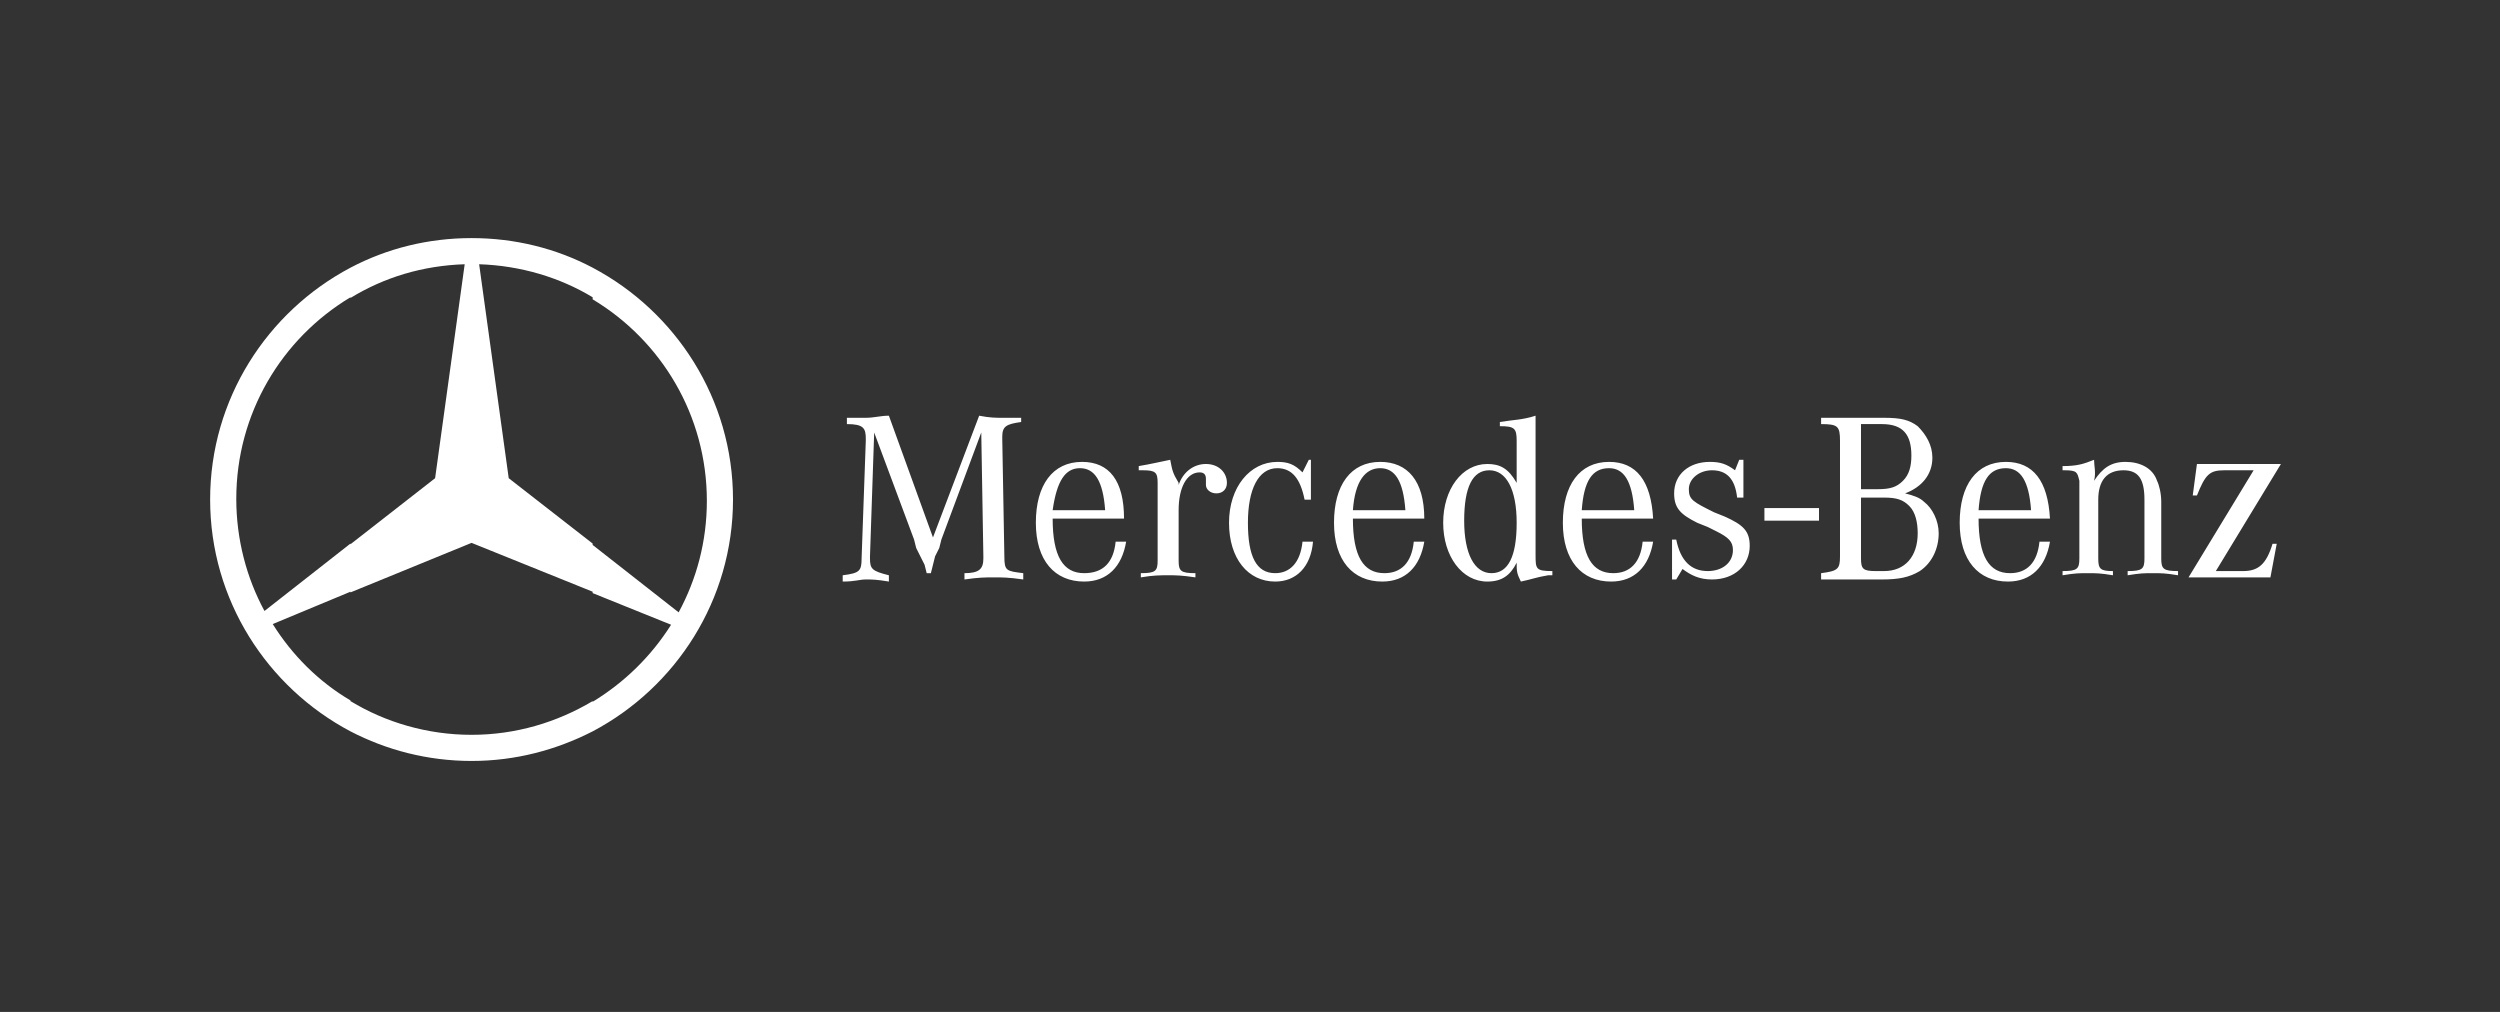
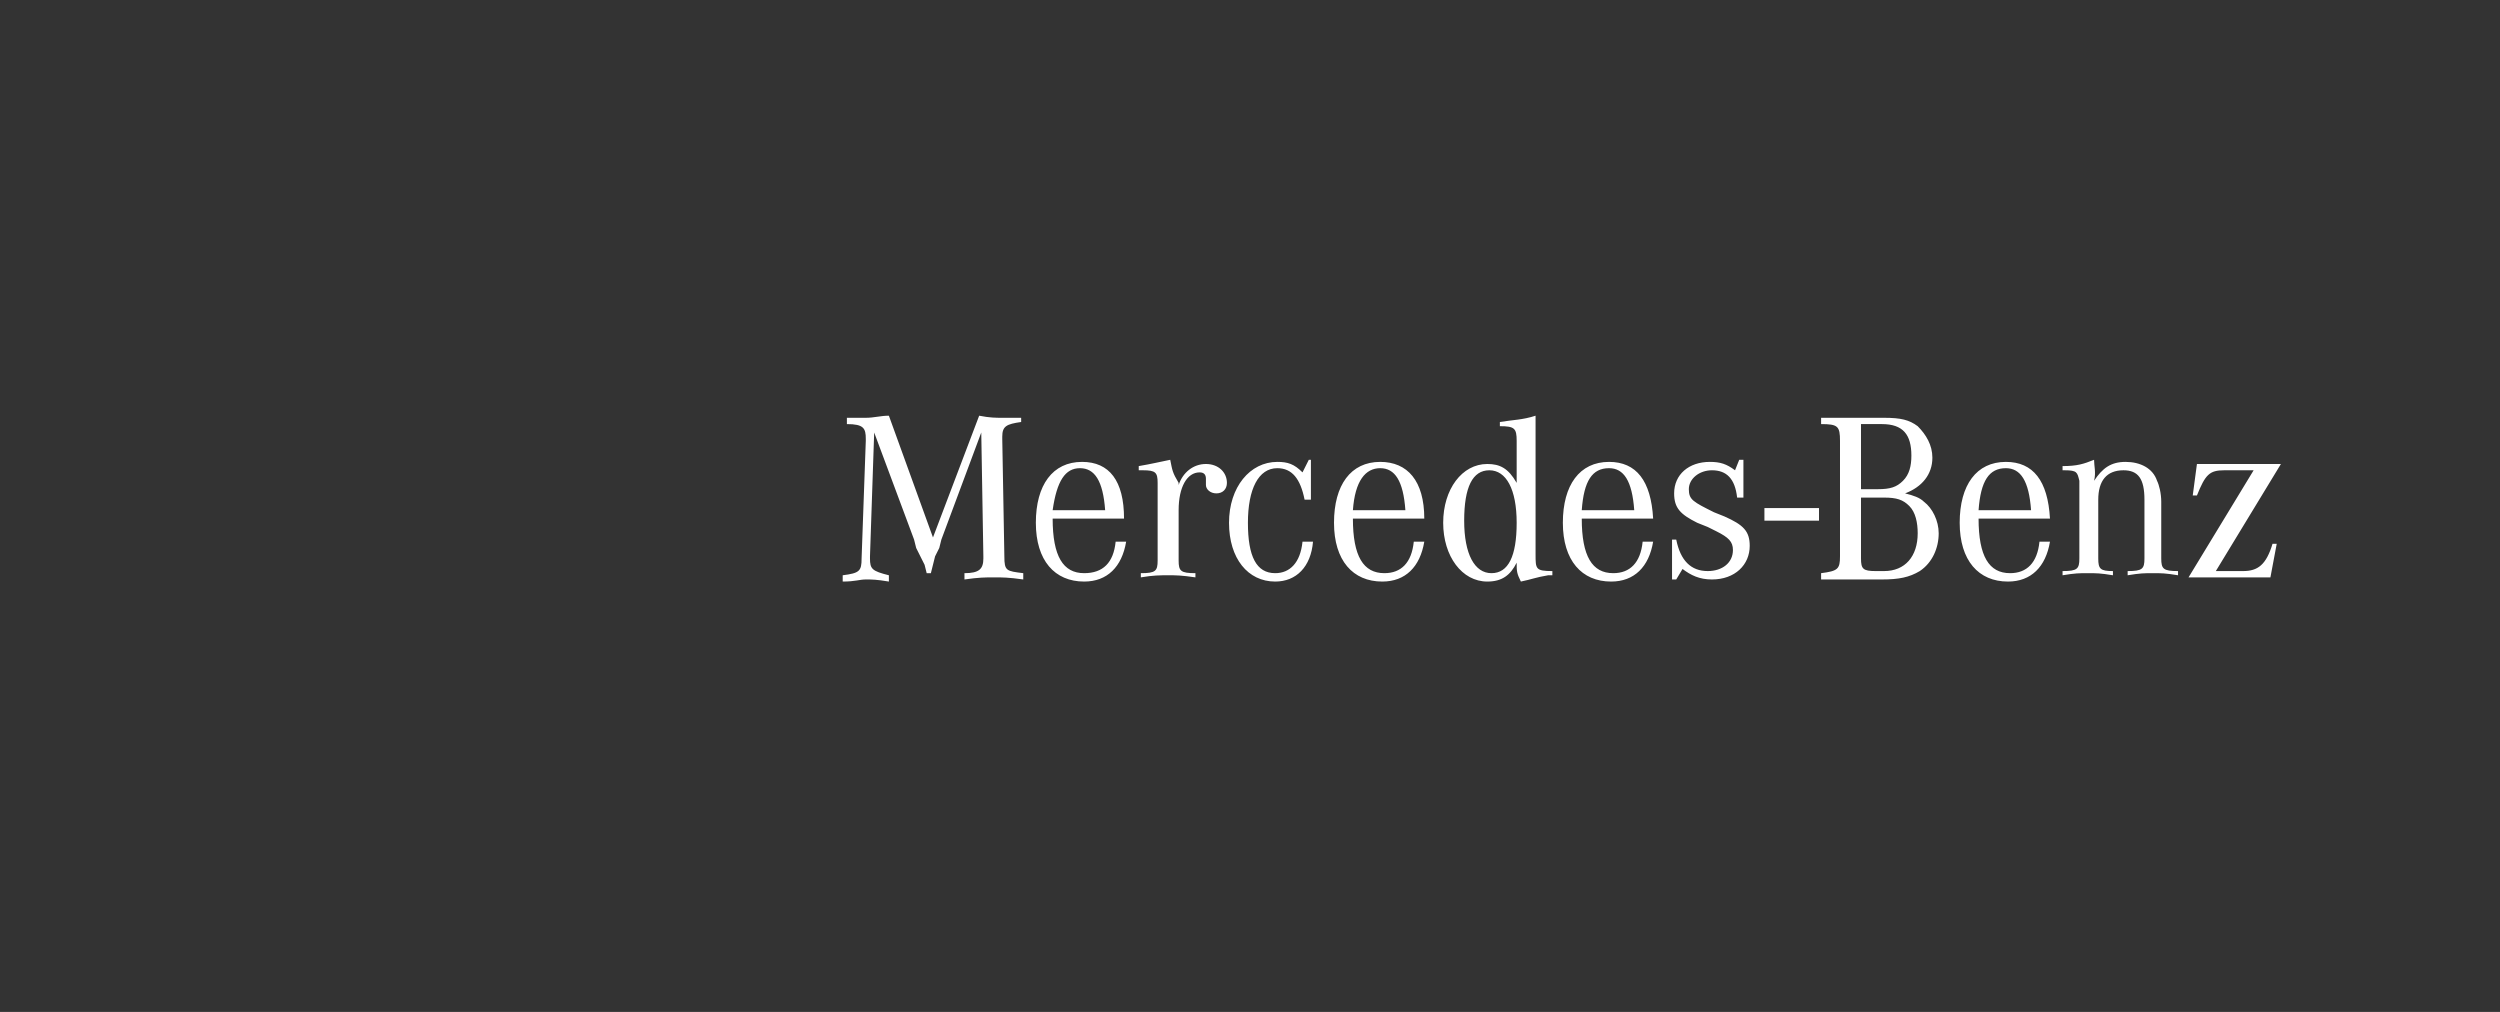
<svg xmlns="http://www.w3.org/2000/svg" width="168" height="68" viewBox="0 0 168 68" fill="none">
  <rect x="0" y="0" width="168" height="68" fill="#333333" stroke="none" />
-   <path fill-rule="evenodd" clip-rule="evenodd" d="M39.826 17.988C45.42 20.947 49.258 26.818 49.258 33.568C49.258 40.318 45.42 46.19 39.826 49.148V47.16C41.953 45.866 43.756 44.109 45.097 41.983L39.826 39.856V36.62L45.605 41.15C46.807 38.931 47.501 36.388 47.501 33.661C47.501 27.928 44.449 22.889 39.826 20.115V17.988V17.988ZM31.689 16C34.602 16 37.376 16.694 39.826 17.988V19.976C37.607 18.635 34.972 17.849 32.198 17.757L34.186 32.135L39.826 36.527V39.763L31.689 36.481L23.552 39.81V36.573L29.239 32.135L31.227 17.757C28.407 17.849 25.818 18.635 23.552 20.022V17.988C26.003 16.694 28.777 16 31.689 16ZM39.826 49.148C37.376 50.397 34.648 51.136 31.689 51.136C28.73 51.136 25.956 50.397 23.552 49.148V47.114C25.91 48.547 28.73 49.38 31.689 49.38C34.648 49.38 37.422 48.547 39.826 47.114V49.148ZM23.552 49.148C17.958 46.19 14.121 40.318 14.121 33.568C14.121 26.818 17.958 20.947 23.552 17.988V19.976C18.929 22.75 15.878 27.789 15.878 33.522C15.878 36.25 16.571 38.839 17.773 41.058L23.552 36.527V39.763L18.328 41.936C19.623 44.017 21.426 45.82 23.552 47.068V49.148Z" fill="white" />
  <path d="M103.19 27.935C102.343 28.217 101.638 28.217 100.791 28.358V28.64C101.779 28.64 101.92 28.782 101.92 29.628V32.45C101.356 31.462 100.791 31.18 99.945 31.18C98.251 31.18 96.982 32.873 96.982 35.131C96.982 37.388 98.251 39.081 99.945 39.081C100.932 39.081 101.497 38.658 101.92 37.812C101.92 38.376 101.92 38.517 102.202 39.081C102.908 38.94 103.19 38.799 104.036 38.658H104.319V38.376C103.19 38.376 103.19 38.235 103.19 37.247V27.935ZM59.733 27.935C59.169 27.935 58.745 28.076 58.181 28.076C57.758 28.076 57.475 28.076 56.911 28.076V28.499C58.04 28.499 58.181 28.782 58.181 29.487V29.628L57.899 37.529C57.899 38.376 57.758 38.517 56.629 38.658V39.081C57.475 39.081 57.758 38.94 58.181 38.94C58.604 38.94 58.886 38.94 59.733 39.081V38.658C58.604 38.376 58.463 38.235 58.463 37.529V37.388L58.745 29.064L61.426 36.26L61.567 36.824L61.849 37.388L62.132 37.953L62.273 38.517H62.555L62.696 37.953L62.837 37.388L63.119 36.824L63.26 36.26L65.941 29.064L66.082 37.388V37.529C66.082 38.235 65.8 38.517 64.812 38.517V38.94C65.8 38.799 66.223 38.799 66.788 38.799C67.352 38.799 67.775 38.799 68.763 38.94V38.517C67.634 38.376 67.493 38.376 67.493 37.388L67.352 29.487V29.346C67.352 28.64 67.634 28.499 68.622 28.358V28.076C68.058 28.076 67.775 28.076 67.352 28.076C66.929 28.076 66.505 28.076 65.8 27.935L62.696 36.118L59.733 27.935ZM122.378 28.076V28.499C123.507 28.499 123.648 28.64 123.648 29.628V37.388C123.648 38.235 123.507 38.376 122.378 38.517V38.94H126.47C127.599 38.94 128.304 38.799 129.01 38.376C129.856 37.812 130.28 36.824 130.28 35.836C130.28 34.99 129.856 34.143 129.292 33.72C129.01 33.438 128.587 33.297 128.022 33.155C129.151 32.732 129.856 31.886 129.856 30.757C129.856 29.91 129.433 29.205 128.869 28.64C128.304 28.217 127.74 28.076 126.611 28.076H122.378ZM125.059 28.499H126.47C127.881 28.499 128.445 29.205 128.445 30.616C128.445 31.321 128.304 31.886 127.881 32.309C127.458 32.732 127.035 32.873 126.188 32.873H125.059V28.499ZM87.952 30.898L87.528 31.744C86.964 31.18 86.541 31.039 85.835 31.039C84.001 31.039 82.59 32.732 82.59 35.131C82.59 37.529 83.86 39.081 85.694 39.081C87.105 39.081 88.093 38.094 88.234 36.401H87.528C87.387 37.812 86.682 38.517 85.694 38.517C84.424 38.517 83.86 37.388 83.86 35.131C83.86 32.873 84.565 31.462 85.835 31.462C86.823 31.462 87.387 32.168 87.669 33.579H88.093V30.898H87.952ZM116.876 30.898L116.594 31.603C116.029 31.18 115.606 31.039 114.901 31.039C113.49 31.039 112.502 31.886 112.502 33.155C112.502 34.143 112.925 34.566 114.054 35.131L114.759 35.413L115.324 35.695C116.17 36.118 116.453 36.401 116.453 36.965C116.453 37.812 115.747 38.376 114.759 38.376C113.631 38.376 112.925 37.67 112.643 36.26H112.361V38.94H112.643L113.066 38.235C113.631 38.658 114.195 38.94 115.042 38.94C116.594 38.94 117.581 37.953 117.581 36.683C117.581 35.695 117.158 35.272 115.888 34.707L115.183 34.425C113.772 33.72 113.49 33.579 113.49 32.873C113.49 32.168 114.195 31.603 115.042 31.603C116.029 31.603 116.594 32.168 116.735 33.438H117.158V30.898H116.876ZM140.721 30.898C140.015 31.18 139.592 31.321 138.604 31.321V31.603C138.745 31.603 138.745 31.603 138.745 31.603C139.592 31.603 139.592 31.744 139.733 32.309V32.591V37.529C139.733 38.235 139.592 38.376 138.604 38.376V38.658C139.451 38.517 139.733 38.517 140.297 38.517C140.862 38.517 141.144 38.517 141.99 38.658V38.376C141.144 38.376 141.003 38.235 141.003 37.529V33.579C141.003 32.309 141.567 31.603 142.696 31.603C143.684 31.603 144.107 32.168 144.107 33.579V37.529C144.107 38.235 143.966 38.376 142.978 38.376V38.658C143.825 38.517 144.107 38.517 144.671 38.517C145.236 38.517 145.518 38.517 146.364 38.658V38.376C145.377 38.376 145.236 38.235 145.236 37.529V33.72C145.236 33.155 145.095 32.591 144.953 32.309C144.671 31.462 143.825 31.039 142.837 31.039C141.849 31.039 141.285 31.462 140.721 32.309C140.862 31.744 140.721 31.321 140.721 30.898ZM78.639 30.898C77.934 31.039 77.37 31.18 76.523 31.321V31.603H76.805C77.652 31.603 77.793 31.744 77.793 32.45V32.732V37.67C77.793 38.376 77.652 38.517 76.664 38.517V38.799C77.511 38.658 77.934 38.658 78.498 38.658C79.063 38.658 79.345 38.658 80.333 38.799V38.517C79.345 38.517 79.204 38.376 79.204 37.67V34.284C79.204 32.732 79.768 31.744 80.615 31.744C80.897 31.744 81.038 31.886 81.038 32.168V32.309V32.45V32.591C81.038 32.873 81.32 33.155 81.743 33.155C82.167 33.155 82.449 32.873 82.449 32.45C82.449 31.744 81.885 31.18 81.038 31.18C80.192 31.18 79.486 31.744 79.204 32.591V32.45C78.781 31.744 78.781 31.603 78.639 30.898ZM72.714 31.039C70.738 31.039 69.609 32.591 69.609 35.131C69.609 37.67 70.879 39.081 72.855 39.081C74.407 39.081 75.394 38.094 75.677 36.401H74.971C74.83 37.812 74.124 38.517 72.855 38.517C71.444 38.517 70.738 37.388 70.738 34.849H75.535C75.535 32.309 74.548 31.039 72.714 31.039ZM92.749 31.039C90.773 31.039 89.645 32.591 89.645 35.131C89.645 37.67 90.915 39.081 92.89 39.081C94.442 39.081 95.43 38.094 95.712 36.401H95.006C94.865 37.812 94.16 38.517 93.031 38.517C91.62 38.517 90.915 37.388 90.915 34.849H95.712C95.712 32.309 94.583 31.039 92.749 31.039ZM108.128 31.039C106.153 31.039 105.024 32.591 105.024 35.131C105.024 37.67 106.294 39.081 108.269 39.081C109.821 39.081 110.809 38.094 111.091 36.401H110.386C110.244 37.812 109.539 38.517 108.41 38.517C106.999 38.517 106.294 37.388 106.294 34.849H111.091C110.95 32.309 109.962 31.039 108.128 31.039ZM134.795 31.039C132.819 31.039 131.691 32.591 131.691 35.131C131.691 37.67 132.96 39.081 134.936 39.081C136.488 39.081 137.475 38.094 137.758 36.401H137.052C136.911 37.812 136.206 38.517 135.077 38.517C133.666 38.517 132.96 37.388 132.96 34.849H137.758C137.617 32.309 136.629 31.039 134.795 31.039ZM147.634 31.18L147.352 33.297H147.634C148.199 31.886 148.481 31.603 149.468 31.603H151.444L147.07 38.799H152.572L152.996 36.542H152.714C152.29 37.953 151.726 38.376 150.738 38.376H148.904L153.278 31.18H147.634ZM72.573 31.462C73.56 31.462 74.124 32.309 74.266 34.284H70.738C71.02 32.309 71.585 31.462 72.573 31.462ZM92.749 31.462C93.737 31.462 94.301 32.309 94.442 34.284H90.915C91.056 32.309 91.761 31.462 92.749 31.462ZM108.128 31.462C109.116 31.462 109.68 32.309 109.821 34.284H106.294C106.435 32.309 106.999 31.462 108.128 31.462ZM134.795 31.462C135.782 31.462 136.347 32.309 136.488 34.284H132.96C133.102 32.309 133.666 31.462 134.795 31.462ZM100.086 31.603C101.214 31.603 101.92 32.873 101.92 35.131C101.92 37.388 101.356 38.517 100.227 38.517C99.098 38.517 98.393 37.247 98.393 34.99C98.393 32.732 98.957 31.603 100.086 31.603ZM125.059 33.438H126.611C127.458 33.438 127.881 33.579 128.304 34.002C128.728 34.425 128.869 35.131 128.869 35.836C128.869 37.388 128.022 38.376 126.611 38.376H126.047C125.2 38.376 125.059 38.235 125.059 37.529V33.438ZM118.569 34.143V34.99H122.237V34.143H118.569Z" fill="white" />
</svg>